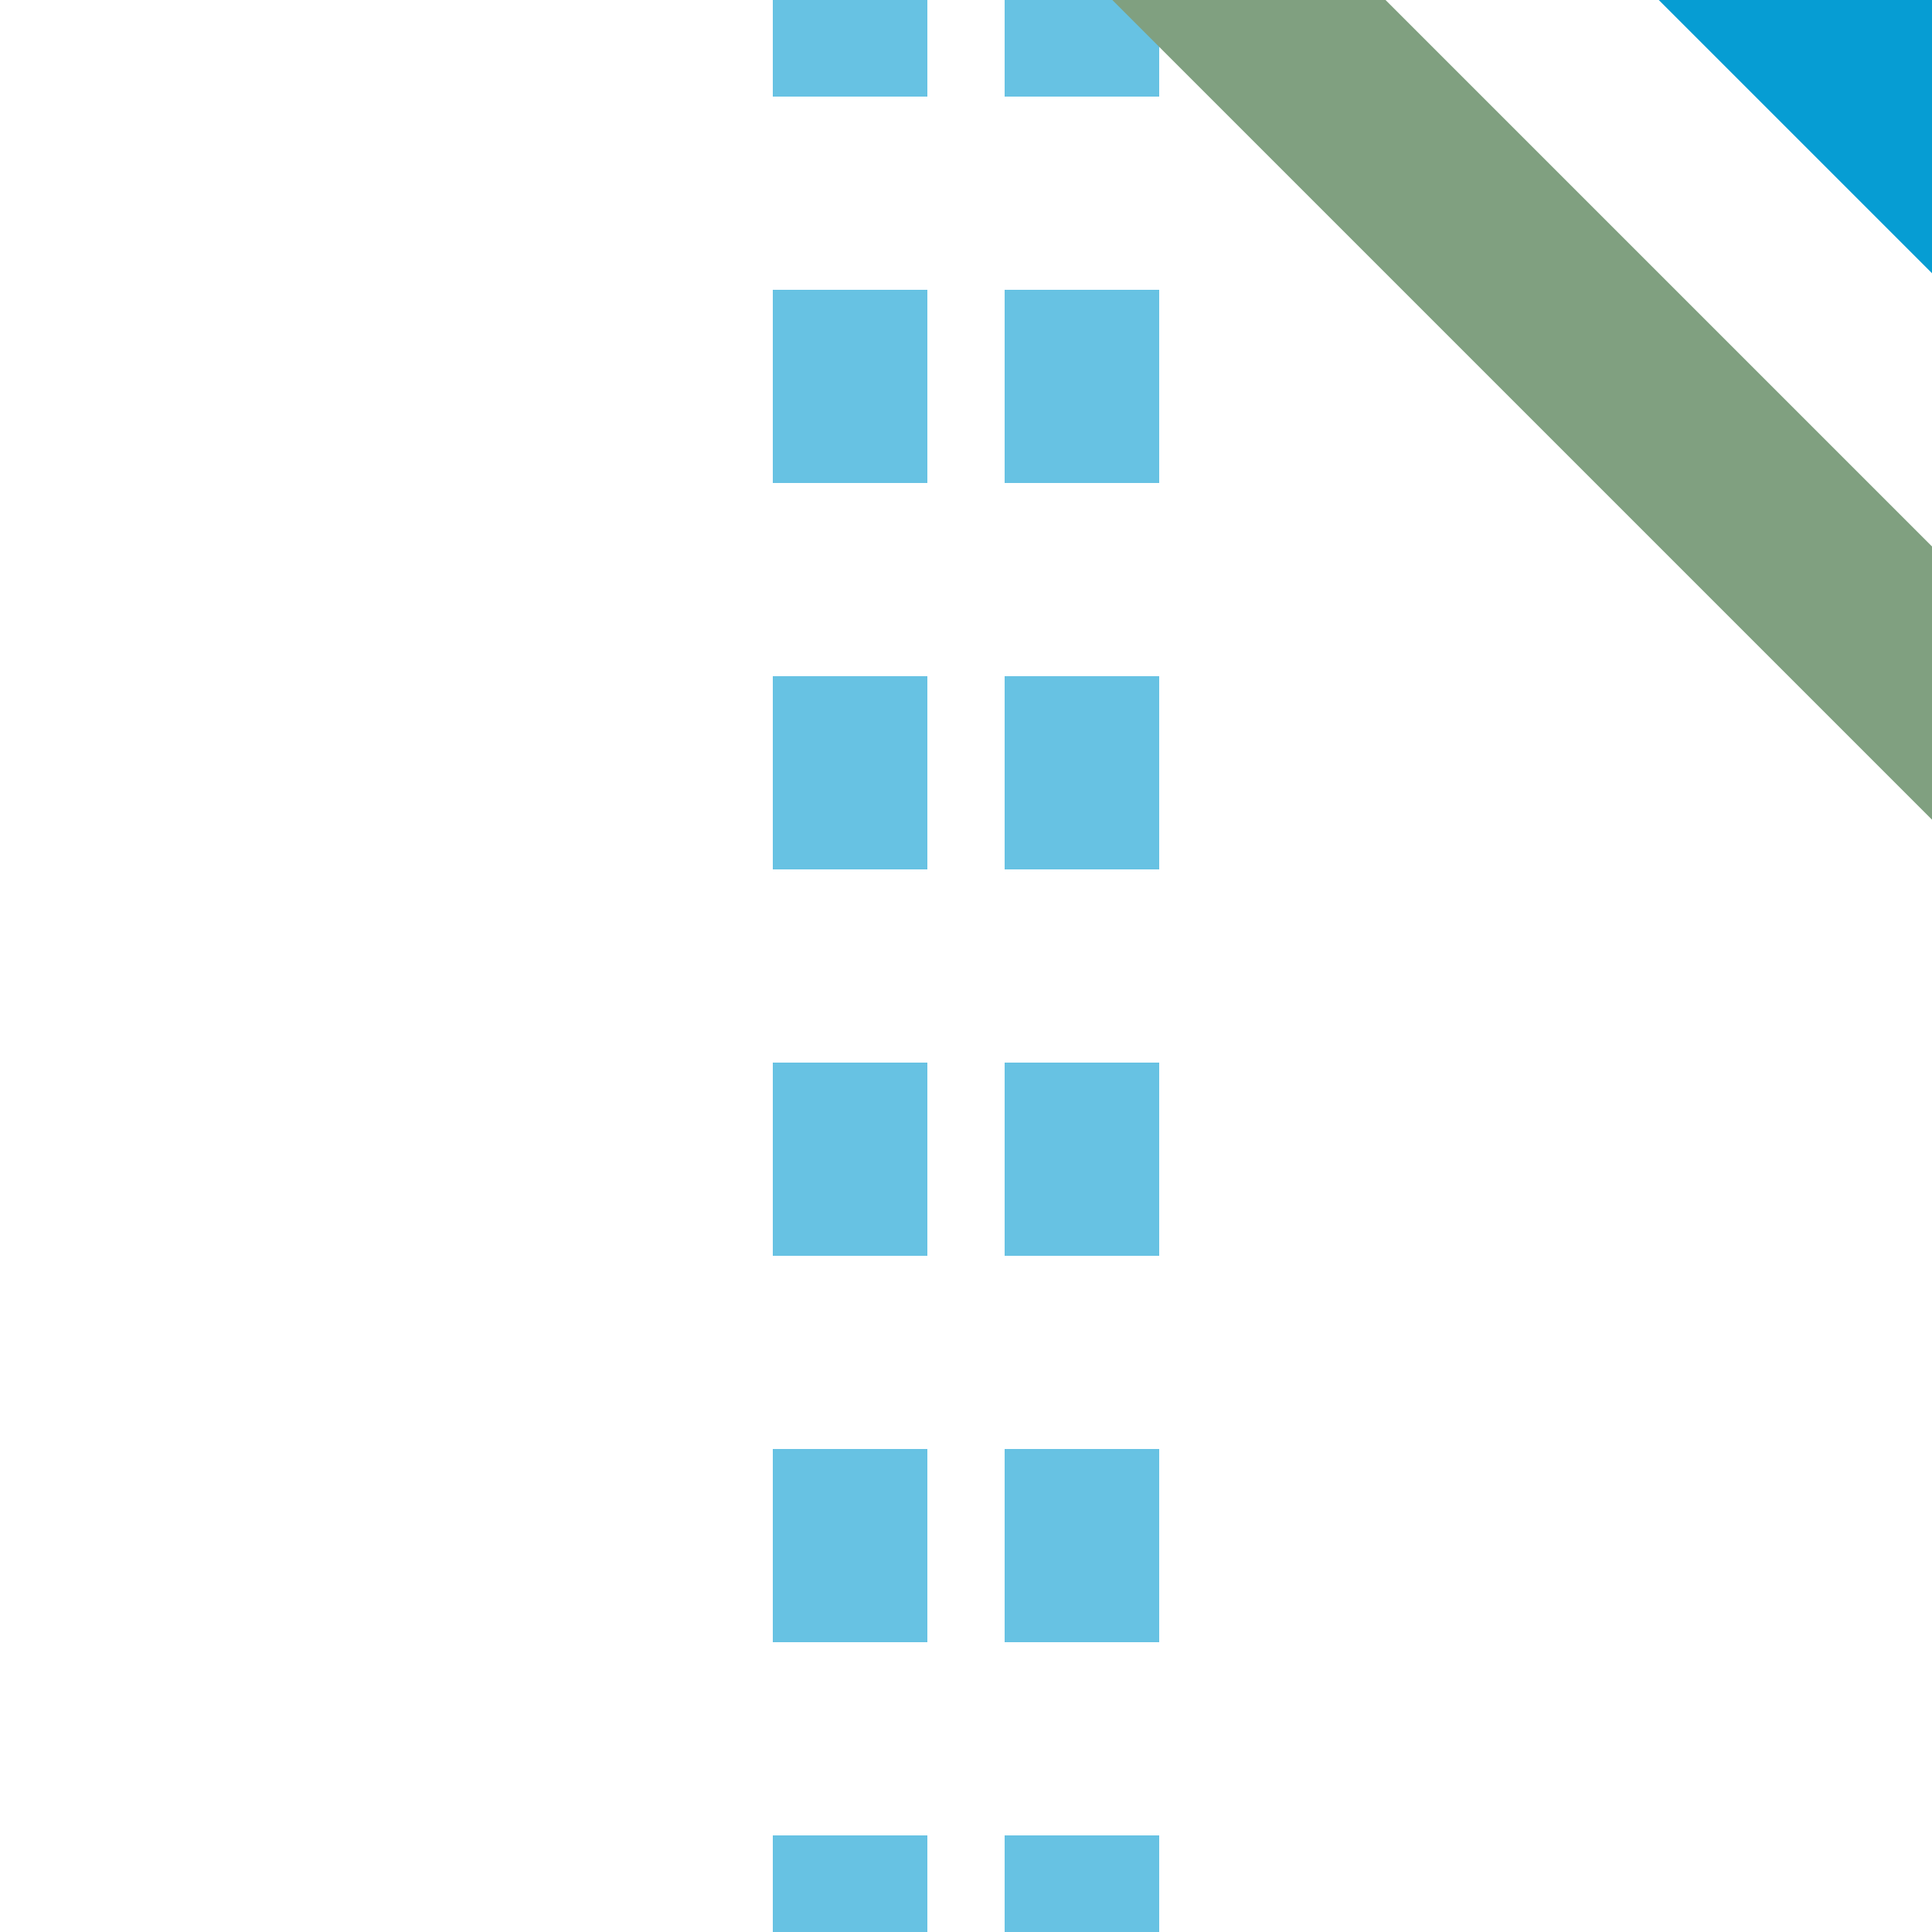
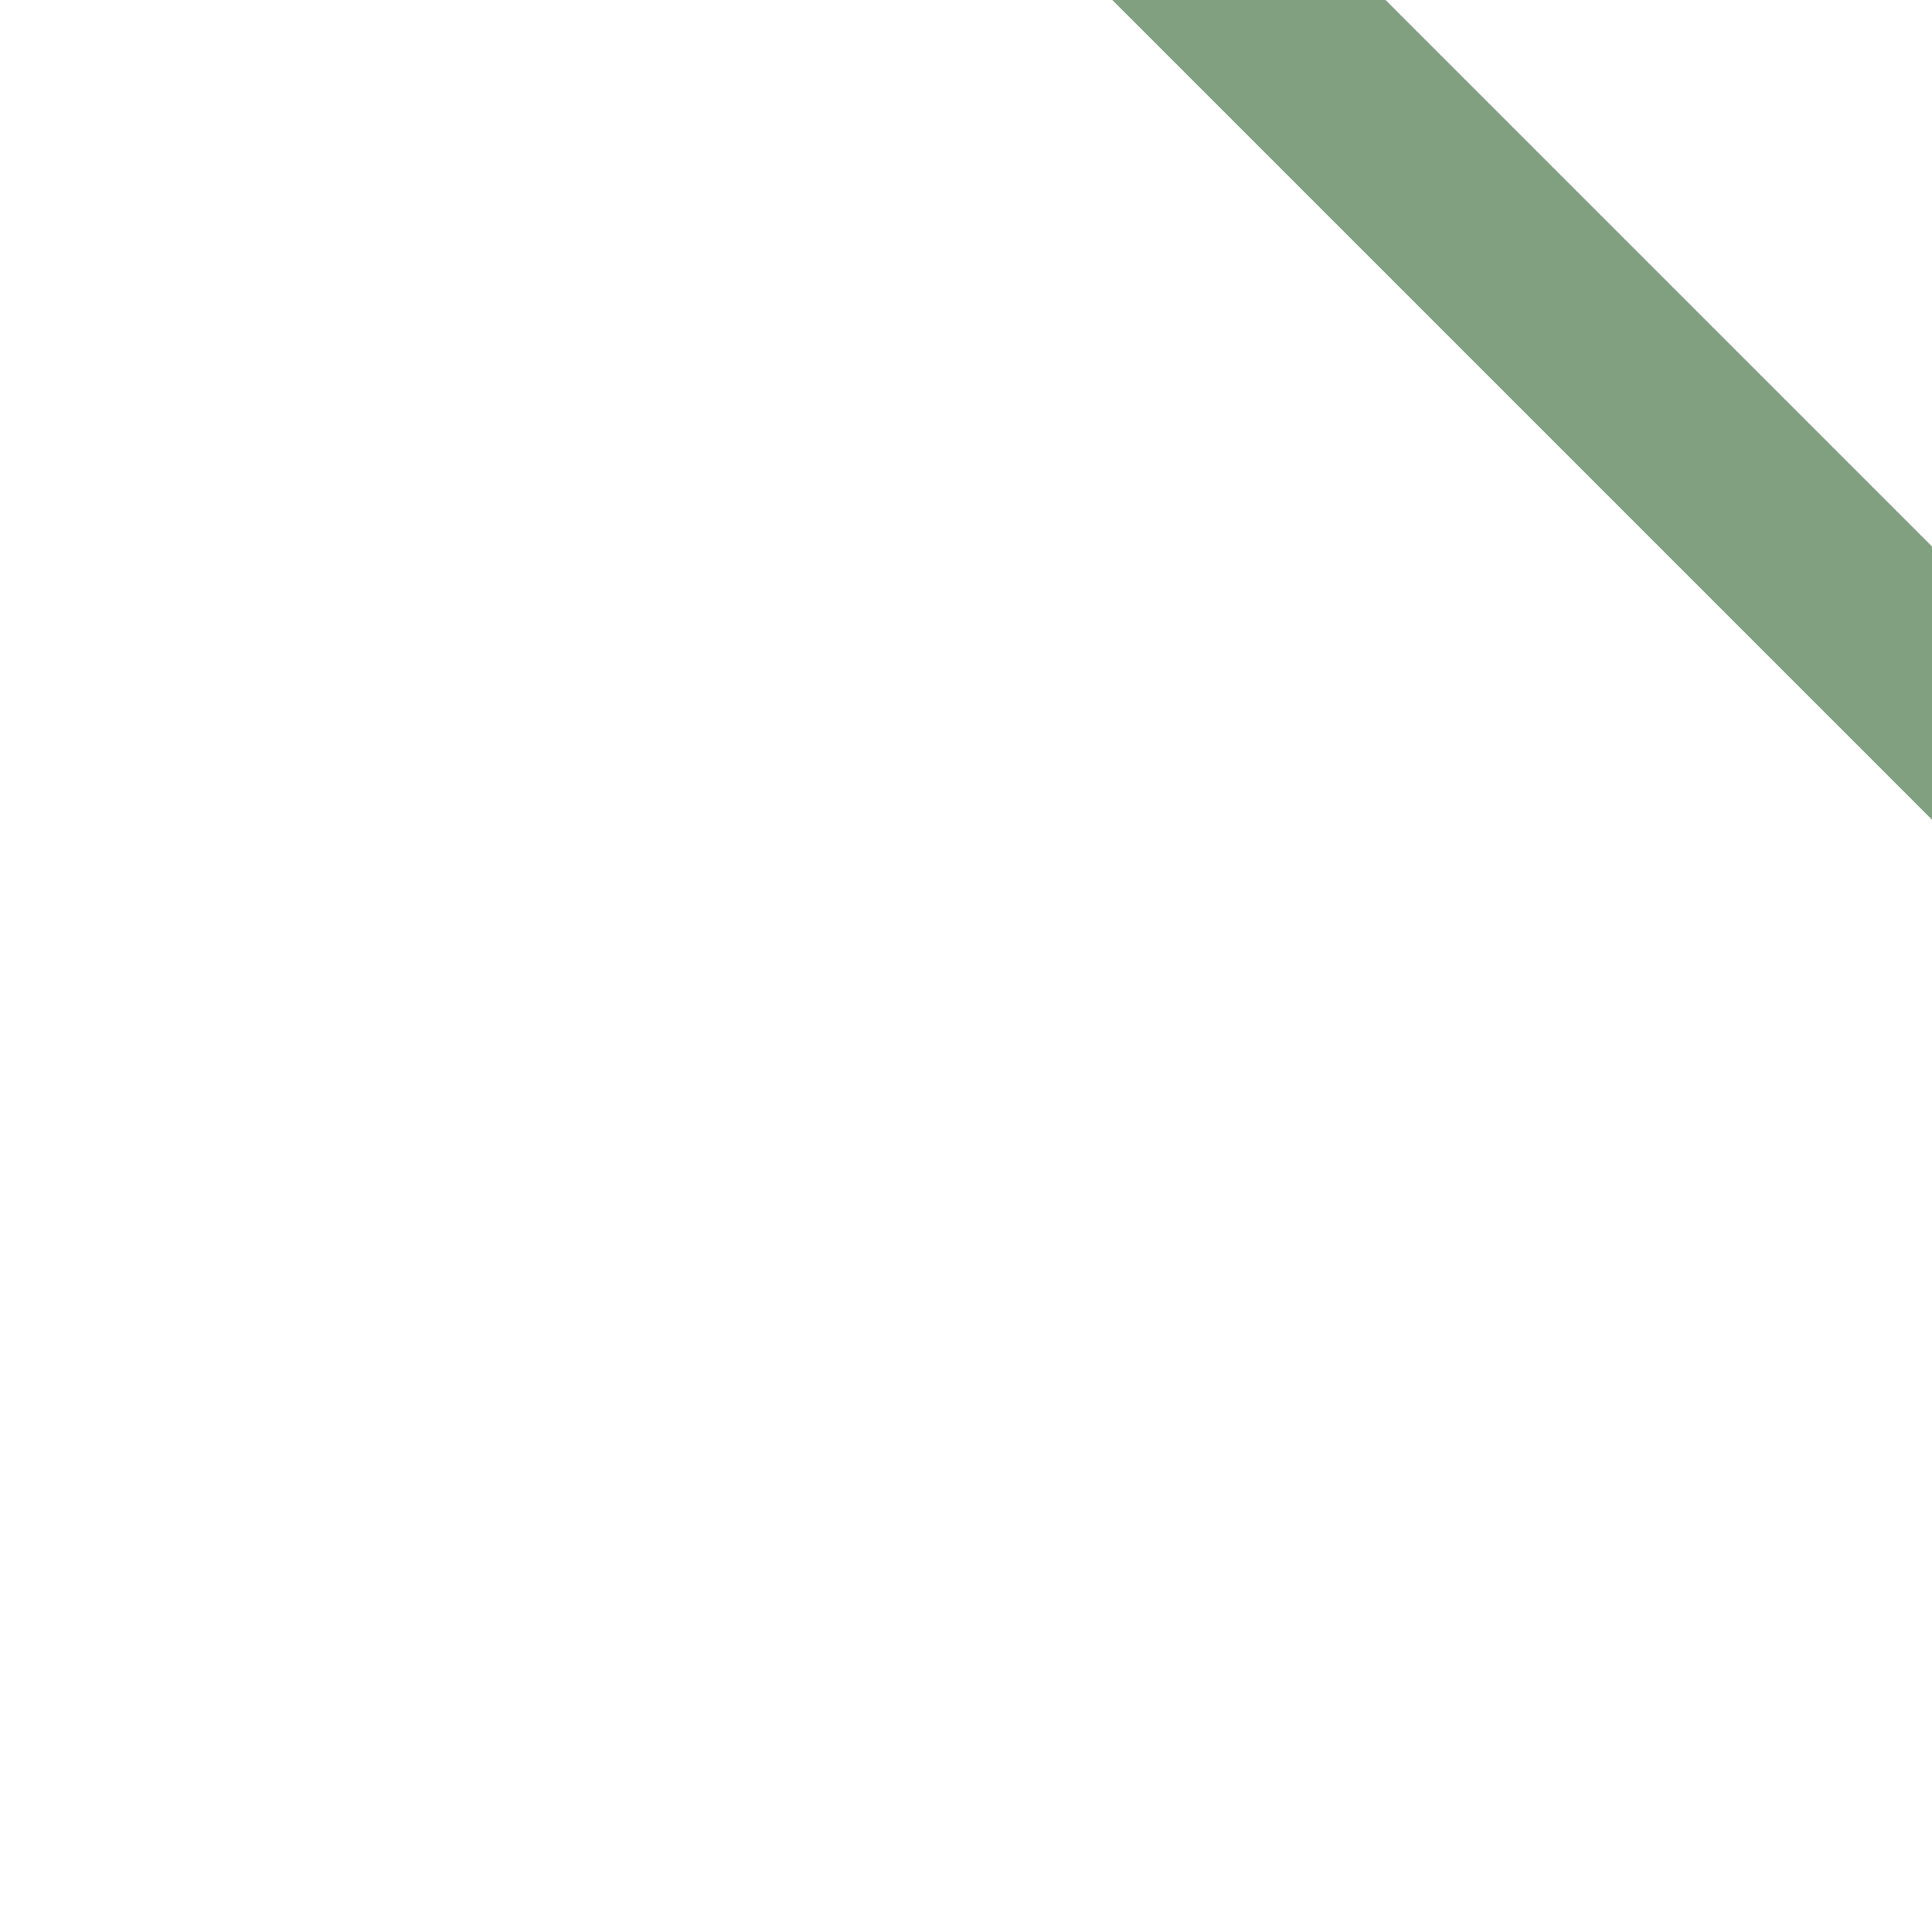
<svg xmlns="http://www.w3.org/2000/svg" width="500" height="500">
  <title>xtSTR+hc1 sky</title>
-   <path stroke="#67C2E3" d="m 220,525 V 0 m 60,525 V 0" stroke-width="40" stroke-dasharray="50" />
-   <path stroke="#069DD3" d="m 460,-40 80,80" stroke-width="100" />
  <path stroke="#80A080" d="m 303,-20.22 250,250" stroke-width="50" />
</svg>